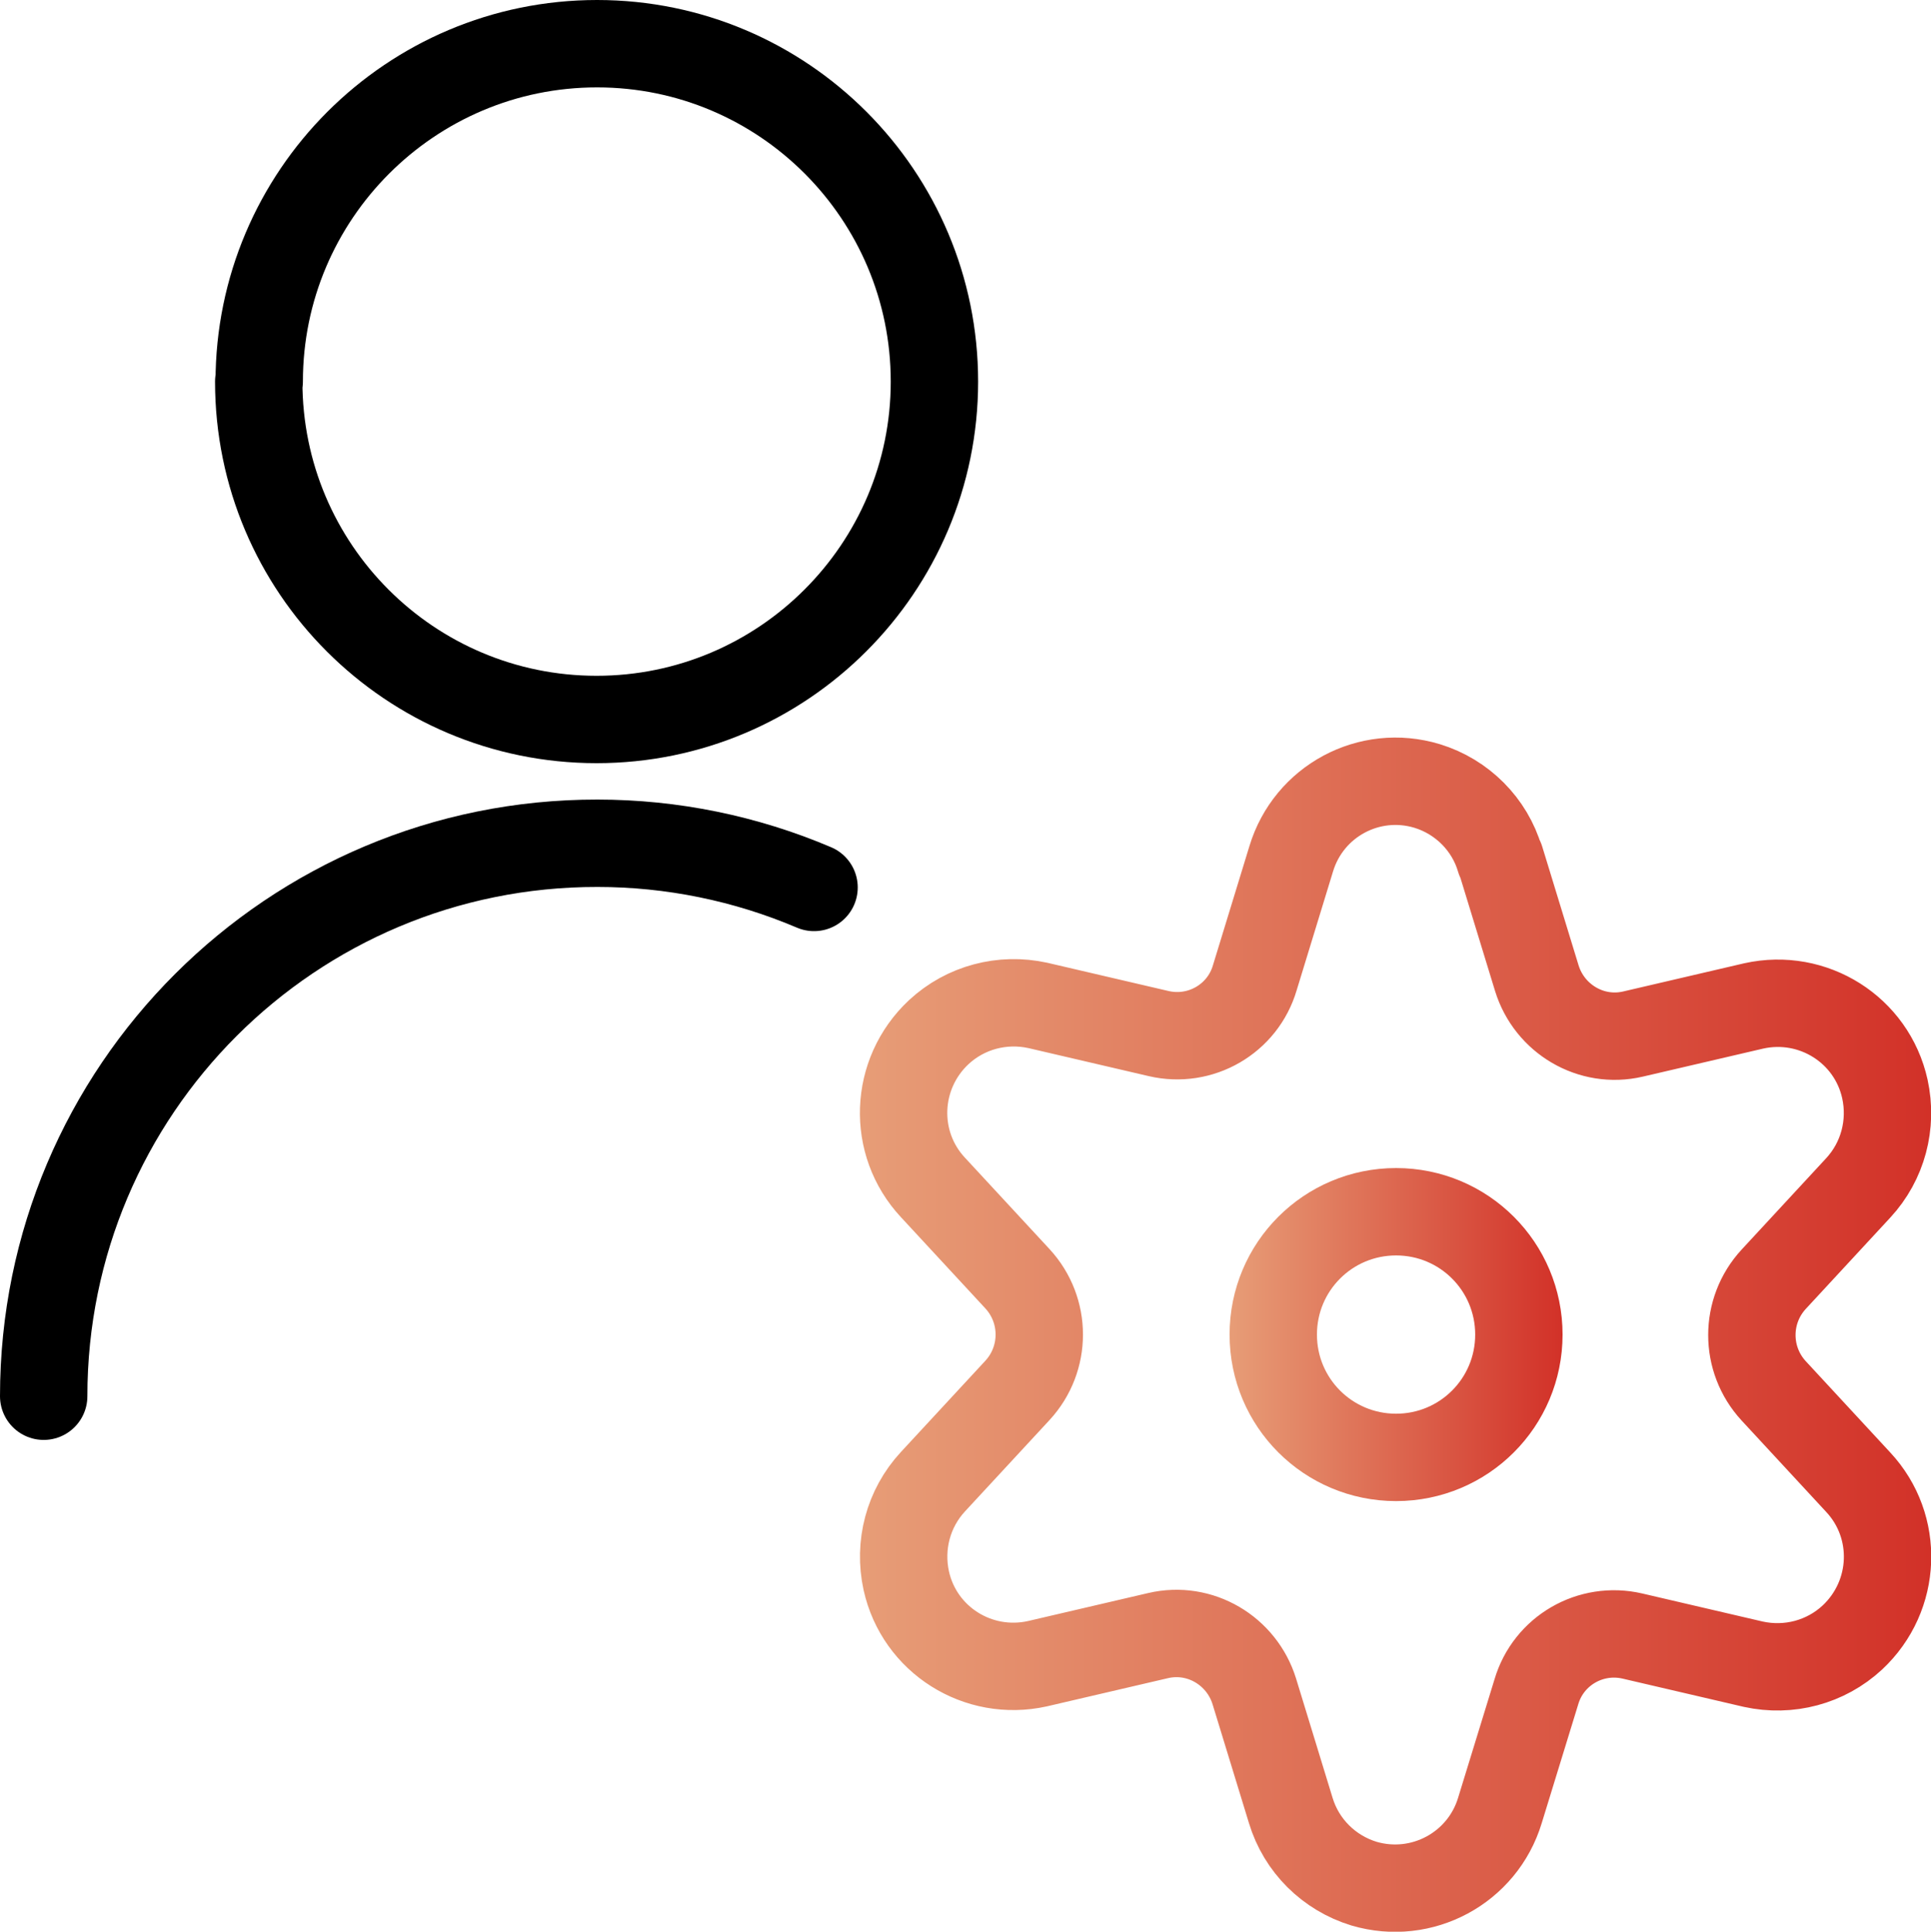
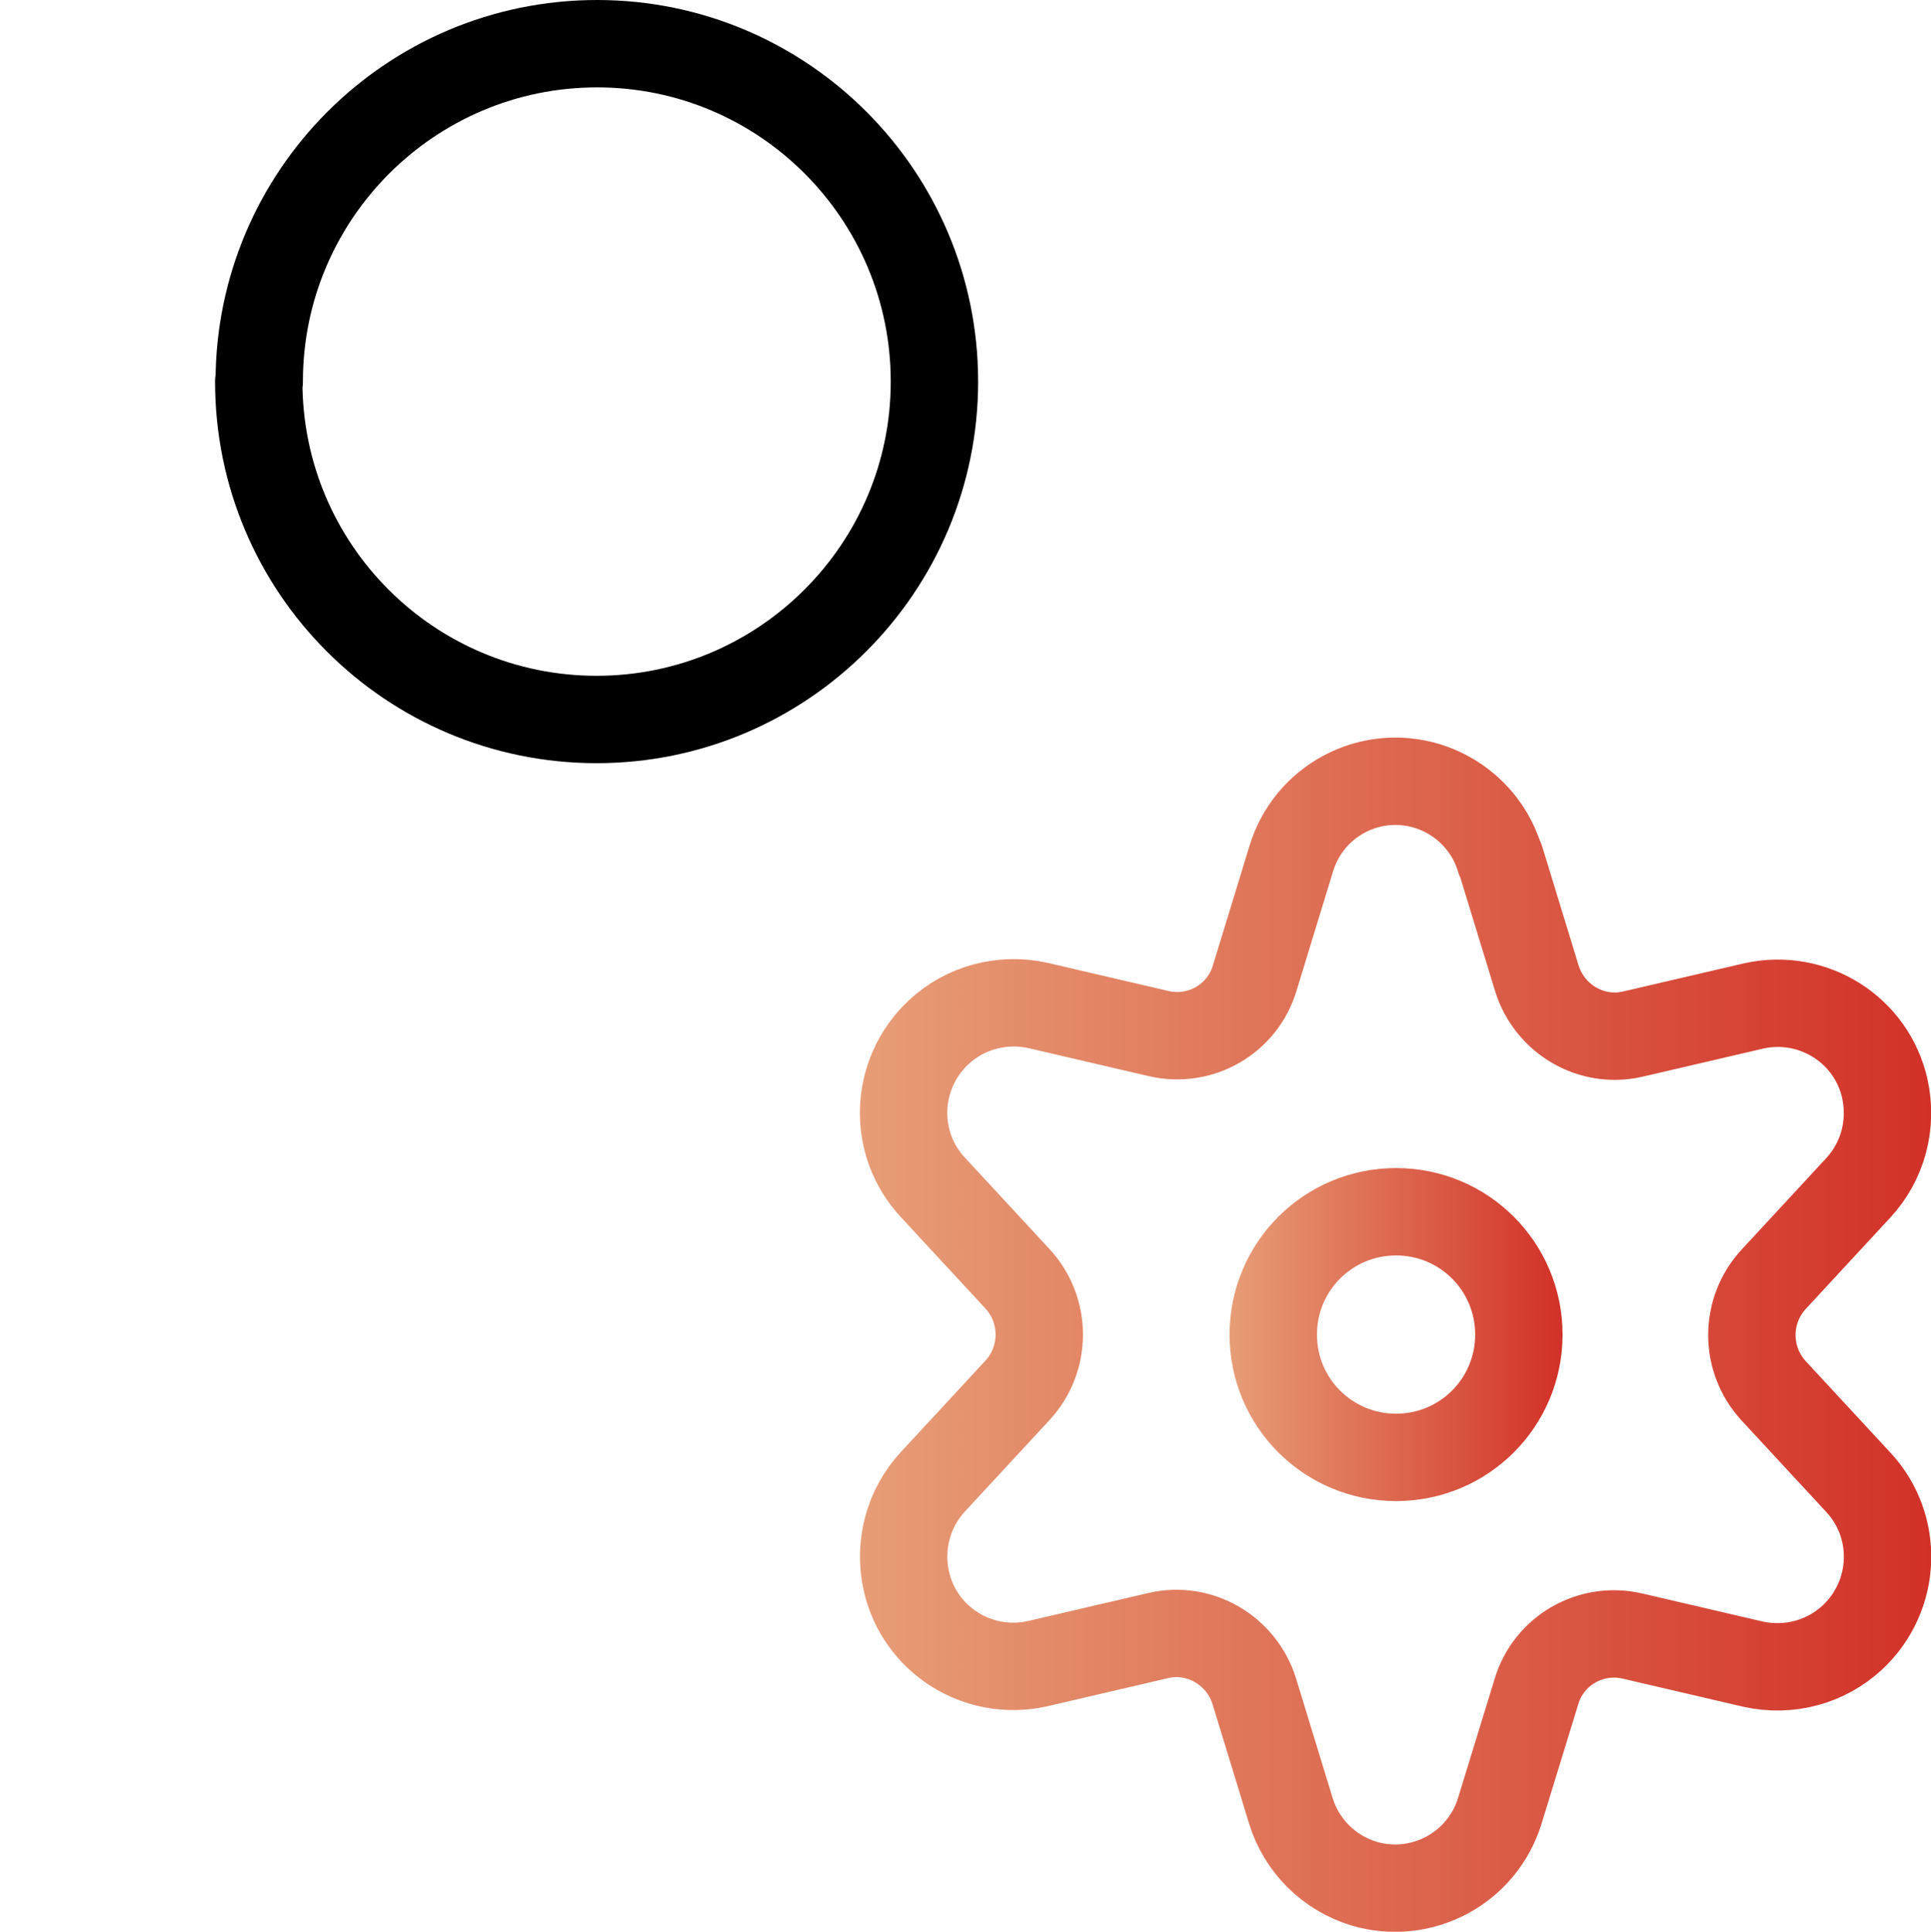
<svg xmlns="http://www.w3.org/2000/svg" xmlns:xlink="http://www.w3.org/1999/xlink" id="Layer_2" viewBox="0 0 39.78 39.79">
  <defs>
    <style>.cls-1{stroke:#000;}.cls-1,.cls-2,.cls-3{fill:none;stroke-linecap:round;stroke-linejoin:round;stroke-width:1.8px;}.cls-2{stroke:url(#Nueva_muestra_de_degradado_2-2);}.cls-3{stroke:url(#Nueva_muestra_de_degradado_2);}</style>
    <linearGradient id="Nueva_muestra_de_degradado_2" x1="25.33" y1="27.49" x2="32.19" y2="27.49" gradientUnits="userSpaceOnUse">
      <stop offset="0" stop-color="#e79d77" />
      <stop offset="1" stop-color="#d23128" />
    </linearGradient>
    <linearGradient id="Nueva_muestra_de_degradado_2-2" x1="17.74" y1="27.49" x2="39.78" y2="27.49" xlink:href="#Nueva_muestra_de_degradado_2" />
  </defs>
  <g id="Capa_1">
-     <path class="cls-1" d="m.9,28.76c0-6.3,5.11-11.4,11.41-11.39,1.53,0,3.05.31,4.46.91" />
    <path class="cls-1" d="m5.33,7.86c0,3.85,3.12,6.96,6.96,6.96s6.96-3.12,6.96-6.96S16.14.9,12.3.9s-6.96,3.12-6.96,6.96Z" />
    <path class="cls-3" d="m26.23,27.49c0,1.4,1.13,2.53,2.53,2.53s2.53-1.13,2.53-2.53-1.13-2.53-2.53-2.53-2.53,1.13-2.53,2.53Z" />
    <path class="cls-2" d="m30.91,17.7l.75,2.45c.26.84,1.12,1.35,1.98,1.15l2.49-.58c1.22-.27,2.43.49,2.7,1.71.16.73-.04,1.49-.55,2.04l-1.74,1.88c-.6.65-.6,1.65,0,2.3l1.74,1.88c.85.91.8,2.34-.12,3.2-.55.51-1.31.71-2.04.55l-2.49-.58c-.86-.2-1.73.3-1.98,1.15l-.75,2.44c-.36,1.19-1.61,1.86-2.8,1.51-.72-.22-1.29-.78-1.51-1.51l-.75-2.45c-.26-.84-1.12-1.35-1.98-1.15l-2.49.58c-1.22.27-2.43-.49-2.7-1.71-.16-.73.04-1.49.55-2.04l1.74-1.88c.6-.65.6-1.65,0-2.3l-1.74-1.88c-.85-.91-.8-2.34.12-3.2.55-.51,1.31-.71,2.04-.55l2.49.58c.86.2,1.73-.3,1.98-1.15l.75-2.45c.36-1.19,1.61-1.86,2.8-1.5.72.22,1.29.79,1.5,1.51Z" />
  </g>
</svg>